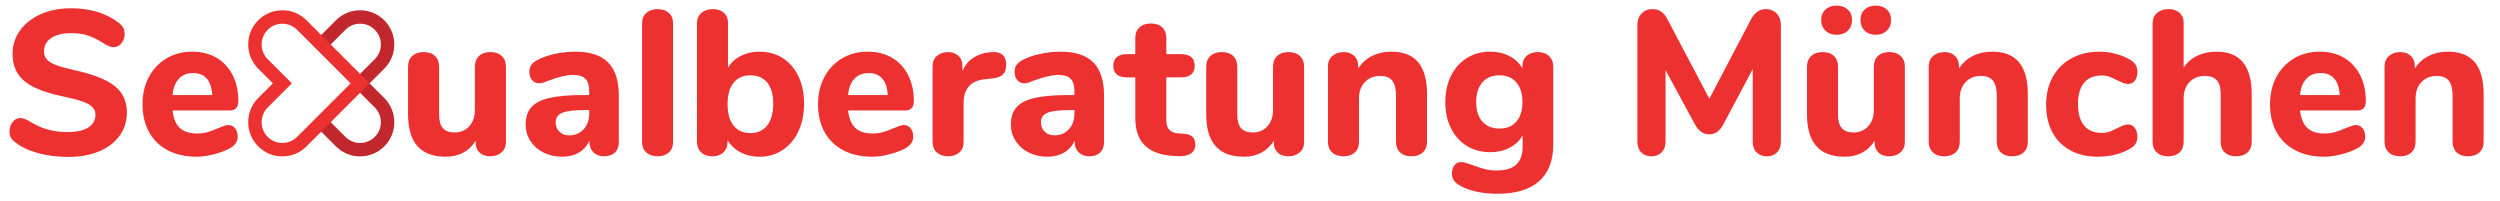
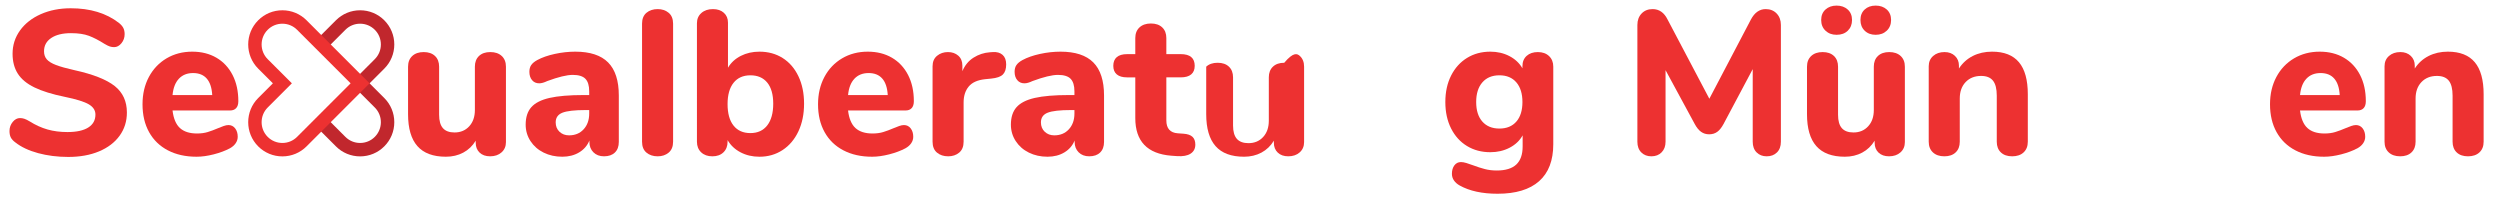
<svg xmlns="http://www.w3.org/2000/svg" version="1.1" id="Ebene_1" x="0px" y="0px" width="534px" height="43px" viewBox="0 0 534 43" enable-background="new 0 0 534 43" xml:space="preserve">
  <g>
    <path fill="#ED3131" d="M8.132,32.708c-1.991-0.541-3.617-1.31-4.875-2.305c-0.439-0.322-0.754-0.666-0.944-1.032   c-0.191-0.366-0.286-0.827-0.286-1.383c0-0.732,0.227-1.376,0.681-1.933c0.454-0.556,0.973-0.834,1.559-0.834   c0.322,0,0.637,0.051,0.944,0.154c0.308,0.103,0.681,0.286,1.12,0.549c1.259,0.791,2.532,1.369,3.821,1.735   c1.288,0.366,2.708,0.549,4.26,0.549c1.932,0,3.411-0.322,4.436-0.966c1.024-0.644,1.537-1.565,1.537-2.767   c0-0.907-0.477-1.64-1.428-2.196c-0.952-0.556-2.643-1.083-5.072-1.581c-2.723-0.556-4.896-1.229-6.522-2.02   c-1.625-0.791-2.811-1.771-3.558-2.943c-0.746-1.17-1.119-2.591-1.119-4.26c0-1.845,0.534-3.506,1.603-4.985   C5.358,5.011,6.837,3.854,8.725,3.02c1.889-0.834,4.019-1.252,6.39-1.252c4.157,0,7.583,1.04,10.277,3.118   c0.439,0.352,0.754,0.71,0.944,1.076c0.19,0.366,0.286,0.812,0.286,1.339c0,0.732-0.227,1.376-0.681,1.933   c-0.455,0.556-0.974,0.834-1.56,0.834c-0.322,0-0.622-0.044-0.9-0.132s-0.666-0.278-1.164-0.571   c-1.201-0.761-2.306-1.332-3.316-1.713c-1.01-0.38-2.291-0.57-3.843-0.57c-1.786,0-3.191,0.345-4.216,1.032   c-1.025,0.688-1.537,1.632-1.537,2.833c0,0.702,0.197,1.281,0.593,1.734c0.396,0.454,1.054,0.856,1.976,1.208   c0.922,0.351,2.232,0.718,3.931,1.098c3.982,0.878,6.844,2.006,8.586,3.382c1.742,1.376,2.614,3.265,2.614,5.665   c0,1.874-0.521,3.529-1.56,4.963c-1.04,1.435-2.503,2.547-4.392,3.338c-1.889,0.791-4.078,1.186-6.566,1.186   C12.275,33.521,10.123,33.25,8.132,32.708z" />
    <path fill="#ED3131" d="M50.227,27.416c0.366,0.469,0.55,1.069,0.55,1.801c0,0.498-0.147,0.959-0.439,1.383   c-0.293,0.425-0.703,0.784-1.23,1.076c-0.995,0.527-2.151,0.959-3.469,1.295c-1.317,0.336-2.532,0.505-3.645,0.505   c-2.343,0-4.386-0.454-6.127-1.361c-1.742-0.907-3.082-2.203-4.018-3.887c-0.938-1.684-1.406-3.667-1.406-5.951   c0-2.196,0.454-4.143,1.361-5.841c0.908-1.697,2.167-3.022,3.777-3.975c1.61-0.951,3.44-1.427,5.49-1.427   c1.961,0,3.682,0.433,5.161,1.296c1.478,0.864,2.627,2.094,3.448,3.688c0.819,1.597,1.229,3.463,1.229,5.6   c0,0.645-0.154,1.135-0.461,1.472c-0.308,0.337-0.74,0.505-1.296,0.505H36.854c0.205,1.728,0.731,2.979,1.581,3.755   c0.849,0.776,2.064,1.164,3.645,1.164c0.849,0,1.61-0.102,2.284-0.308c0.673-0.205,1.42-0.483,2.239-0.834   c0.41-0.175,0.805-0.33,1.186-0.461c0.38-0.132,0.718-0.198,1.011-0.198C49.385,26.713,49.86,26.948,50.227,27.416z M38.215,16.81   c-0.762,0.806-1.215,1.97-1.361,3.492h8.477c-0.088-1.552-0.477-2.723-1.165-3.513s-1.662-1.186-2.92-1.186   C39.986,15.602,38.977,16.005,38.215,16.81z" />
    <path fill="#ED3131" d="M107.168,11.957c0.6,0.557,0.901,1.317,0.901,2.284v16.118c0,0.908-0.315,1.64-0.945,2.195   c-0.63,0.557-1.442,0.834-2.438,0.834c-0.938,0-1.684-0.263-2.24-0.79c-0.556-0.527-0.834-1.23-0.834-2.108v-0.44   c-0.674,1.113-1.559,1.962-2.657,2.548c-1.098,0.585-2.335,0.878-3.711,0.878c-2.723,0-4.751-0.753-6.083-2.262   c-1.333-1.507-1.999-3.784-1.999-6.829V14.241c0-0.966,0.3-1.727,0.9-2.284c0.6-0.556,1.413-0.834,2.438-0.834   c1.024,0,1.829,0.278,2.416,0.834c0.585,0.557,0.878,1.317,0.878,2.284v10.276c0,1.289,0.27,2.24,0.812,2.855   c0.542,0.615,1.368,0.922,2.481,0.922c1.288,0,2.334-0.439,3.14-1.317c0.805-0.878,1.208-2.035,1.208-3.469v-9.267   c0-0.966,0.292-1.727,0.878-2.284c0.586-0.556,1.39-0.834,2.416-0.834C105.755,11.123,106.567,11.401,107.168,11.957z" />
    <path fill="#ED3131" d="M129.895,13.34c1.522,1.538,2.284,3.887,2.284,7.049v9.925c0,0.966-0.278,1.72-0.834,2.262   c-0.557,0.542-1.333,0.812-2.328,0.812c-0.937,0-1.691-0.286-2.262-0.856c-0.571-0.57-0.856-1.31-0.856-2.218v-0.307   c-0.44,1.083-1.172,1.933-2.196,2.547c-1.025,0.615-2.225,0.922-3.602,0.922c-1.464,0-2.788-0.293-3.974-0.878   c-1.186-0.585-2.123-1.406-2.811-2.46c-0.688-1.054-1.032-2.225-1.032-3.513c0-1.581,0.402-2.825,1.208-3.733   c0.805-0.907,2.1-1.566,3.887-1.976c1.786-0.41,4.23-0.615,7.334-0.615h1.142v-0.79c0-1.23-0.271-2.123-0.812-2.68   c-0.542-0.556-1.442-0.834-2.701-0.834c-1.259,0-3.075,0.439-5.446,1.317c-0.674,0.323-1.245,0.483-1.713,0.483   c-0.645,0-1.157-0.227-1.537-0.681c-0.38-0.454-0.571-1.046-0.571-1.778c0-0.585,0.131-1.068,0.396-1.449   c0.263-0.38,0.687-0.731,1.273-1.054c1.024-0.556,2.276-0.995,3.755-1.317c1.478-0.322,2.935-0.483,4.37-0.483   C126.03,11.035,128.373,11.803,129.895,13.34z M124.668,27.614c0.791-0.863,1.186-1.983,1.186-3.36v-0.746h-0.746   c-2.372,0-4.034,0.19-4.985,0.571c-0.952,0.38-1.428,1.069-1.428,2.064c0,0.819,0.271,1.486,0.812,1.998s1.222,0.769,2.042,0.769   C122.839,28.91,123.878,28.478,124.668,27.614z" />
    <path fill="#ED3131" d="M138.085,32.599c-0.629-0.527-0.944-1.303-0.944-2.328V5.062c0-1.024,0.314-1.8,0.944-2.328   c0.629-0.527,1.428-0.79,2.394-0.79c0.937,0,1.72,0.263,2.35,0.79c0.629,0.527,0.944,1.304,0.944,2.328v25.209   c0,1.025-0.315,1.8-0.944,2.328c-0.629,0.527-1.413,0.79-2.35,0.79C139.513,33.389,138.714,33.125,138.085,32.599z" />
    <path fill="#ED3131" d="M167.181,12.396c1.434,0.908,2.554,2.204,3.359,3.887c0.805,1.684,1.208,3.638,1.208,5.863   c0,2.226-0.403,4.194-1.208,5.907s-1.932,3.046-3.381,3.997c-1.449,0.952-3.096,1.427-4.941,1.427c-1.493,0-2.84-0.314-4.041-0.944   c-1.201-0.629-2.123-1.5-2.767-2.613v0.352c0,0.937-0.293,1.691-0.878,2.261c-0.586,0.571-1.376,0.856-2.372,0.856   c-0.996,0-1.794-0.286-2.394-0.856c-0.6-0.57-0.9-1.324-0.9-2.261V4.975c0-0.908,0.313-1.64,0.944-2.196   c0.629-0.556,1.456-0.834,2.481-0.834c0.966,0,1.742,0.263,2.328,0.79c0.585,0.527,0.878,1.23,0.878,2.108v9.618   c0.644-1.083,1.559-1.924,2.745-2.525c1.186-0.6,2.51-0.9,3.975-0.9C164.091,11.035,165.746,11.489,167.181,12.396z    M163.887,26.779c0.849-1.098,1.274-2.642,1.274-4.633c0-1.961-0.425-3.462-1.274-4.501c-0.85-1.039-2.05-1.559-3.602-1.559   s-2.752,0.535-3.601,1.604c-0.85,1.068-1.274,2.583-1.274,4.545c0,1.992,0.424,3.521,1.274,4.589   c0.849,1.069,2.049,1.603,3.601,1.603S163.037,27.877,163.887,26.779z" />
    <path fill="#ED3131" d="M194.519,27.416c0.366,0.469,0.549,1.069,0.549,1.801c0,0.498-0.147,0.959-0.439,1.383   c-0.293,0.425-0.703,0.784-1.23,1.076c-0.996,0.527-2.152,0.959-3.47,1.295c-1.317,0.336-2.532,0.505-3.645,0.505   c-2.343,0-4.386-0.454-6.127-1.361c-1.742-0.907-3.082-2.203-4.018-3.887c-0.938-1.684-1.406-3.667-1.406-5.951   c0-2.196,0.454-4.143,1.362-5.841c0.907-1.697,2.166-3.022,3.776-3.975c1.61-0.951,3.44-1.427,5.49-1.427   c1.961,0,3.682,0.433,5.161,1.296c1.478,0.864,2.627,2.094,3.448,3.688c0.819,1.597,1.229,3.463,1.229,5.6   c0,0.645-0.154,1.135-0.461,1.472c-0.308,0.337-0.739,0.505-1.295,0.505h-12.297c0.205,1.728,0.732,2.979,1.581,3.755   c0.849,0.776,2.063,1.164,3.645,1.164c0.849,0,1.61-0.102,2.284-0.308c0.672-0.205,1.419-0.483,2.239-0.834   c0.409-0.175,0.805-0.33,1.186-0.461c0.38-0.132,0.717-0.198,1.01-0.198C193.677,26.713,194.152,26.948,194.519,27.416z    M182.507,16.81c-0.761,0.806-1.215,1.97-1.361,3.492h8.476c-0.088-1.552-0.476-2.723-1.164-3.513   c-0.688-0.791-1.662-1.186-2.92-1.186C184.278,15.602,183.269,16.005,182.507,16.81z" />
    <path fill="#ED3131" d="M214.15,11.716c0.512,0.454,0.769,1.135,0.769,2.042c0,0.966-0.235,1.684-0.703,2.152   c-0.469,0.469-1.303,0.762-2.503,0.878l-1.318,0.132c-1.61,0.175-2.774,0.703-3.491,1.581c-0.718,0.878-1.076,2.006-1.076,3.381   v8.389c0,1.025-0.315,1.8-0.944,2.328c-0.63,0.527-1.413,0.79-2.35,0.79c-0.966,0-1.764-0.263-2.394-0.79   c-0.63-0.527-0.944-1.303-0.944-2.328V14.153c0-0.966,0.322-1.713,0.966-2.24c0.644-0.527,1.419-0.79,2.327-0.79   c0.879,0,1.61,0.256,2.196,0.768c0.585,0.513,0.878,1.223,0.878,2.13v1.186c0.527-1.259,1.324-2.225,2.394-2.899   c1.068-0.673,2.232-1.054,3.491-1.142l0.615-0.043C212.942,11.064,213.637,11.262,214.15,11.716z" />
    <path fill="#ED3131" d="M233.539,13.34c1.522,1.538,2.284,3.887,2.284,7.049v9.925c0,0.966-0.278,1.72-0.834,2.262   c-0.556,0.542-1.333,0.812-2.327,0.812c-0.938,0-1.691-0.286-2.262-0.856c-0.571-0.57-0.857-1.31-0.857-2.218v-0.307   c-0.439,1.083-1.171,1.933-2.196,2.547c-1.025,0.615-2.225,0.922-3.601,0.922c-1.465,0-2.789-0.293-3.975-0.878   c-1.186-0.585-2.123-1.406-2.811-2.46c-0.688-1.054-1.032-2.225-1.032-3.513c0-1.581,0.403-2.825,1.208-3.733   c0.805-0.907,2.101-1.566,3.887-1.976c1.785-0.41,4.23-0.615,7.333-0.615h1.143v-0.79c0-1.23-0.271-2.123-0.813-2.68   c-0.542-0.556-1.442-0.834-2.701-0.834s-3.074,0.439-5.445,1.317c-0.673,0.323-1.245,0.483-1.713,0.483   c-0.644,0-1.157-0.227-1.537-0.681c-0.381-0.454-0.571-1.046-0.571-1.778c0-0.585,0.132-1.068,0.396-1.449   c0.263-0.38,0.688-0.731,1.274-1.054c1.024-0.556,2.276-0.995,3.755-1.317s2.935-0.483,4.37-0.483   C229.674,11.035,232.016,11.803,233.539,13.34z M228.312,27.614c0.791-0.863,1.187-1.983,1.187-3.36v-0.746h-0.747   c-2.372,0-4.034,0.19-4.984,0.571c-0.952,0.38-1.427,1.069-1.427,2.064c0,0.819,0.27,1.486,0.812,1.998   c0.542,0.512,1.222,0.769,2.042,0.769C226.482,28.91,227.522,28.478,228.312,27.614z" />
    <path fill="#ED3131" d="M254.707,29.217c0.41,0.381,0.615,0.938,0.615,1.669c0,0.849-0.336,1.493-1.01,1.932   c-0.674,0.44-1.64,0.616-2.899,0.527l-1.229-0.087c-5.124-0.41-7.686-3.089-7.686-8.037v-8.696h-1.756   c-0.966,0-1.699-0.212-2.196-0.637c-0.498-0.424-0.746-1.032-0.746-1.823c0-0.819,0.249-1.441,0.746-1.866   c0.498-0.424,1.23-0.637,2.196-0.637h1.756V8.136c0-0.966,0.3-1.727,0.9-2.284c0.6-0.556,1.412-0.834,2.438-0.834   c1.024,0,1.829,0.278,2.416,0.834c0.585,0.557,0.878,1.317,0.878,2.284v3.425h3.074c1.991,0,2.986,0.834,2.986,2.503   c0,0.791-0.249,1.399-0.746,1.823c-0.499,0.425-1.245,0.637-2.24,0.637h-3.074v9.179c0,0.878,0.204,1.544,0.615,1.998   c0.41,0.454,1.01,0.711,1.8,0.769l1.229,0.088C253.652,28.617,254.296,28.837,254.707,29.217z" />
-     <path fill="#ED3131" d="M277.653,11.957c0.6,0.557,0.9,1.317,0.9,2.284v16.118c0,0.908-0.315,1.64-0.944,2.195   c-0.63,0.557-1.442,0.834-2.438,0.834c-0.938,0-1.684-0.263-2.24-0.79c-0.557-0.527-0.834-1.23-0.834-2.108v-0.44   c-0.674,1.113-1.559,1.962-2.657,2.548c-1.098,0.585-2.335,0.878-3.711,0.878c-2.723,0-4.75-0.753-6.083-2.262   c-1.332-1.507-1.999-3.784-1.999-6.829V14.241c0-0.966,0.3-1.727,0.9-2.284c0.6-0.556,1.413-0.834,2.438-0.834   c1.024,0,1.83,0.278,2.416,0.834c0.585,0.557,0.878,1.317,0.878,2.284v10.276c0,1.289,0.271,2.24,0.812,2.855   c0.541,0.615,1.368,0.922,2.481,0.922c1.288,0,2.334-0.439,3.14-1.317c0.805-0.878,1.208-2.035,1.208-3.469v-9.267   c0-0.966,0.292-1.727,0.879-2.284c0.585-0.556,1.39-0.834,2.415-0.834C276.24,11.123,277.053,11.401,277.653,11.957z" />
-     <path fill="#ED3131" d="M302.927,13.296c1.258,1.508,1.889,3.785,1.889,6.83v10.145c0,0.966-0.301,1.728-0.9,2.283   c-0.601,0.557-1.413,0.834-2.438,0.834s-1.83-0.278-2.416-0.834c-0.586-0.556-0.878-1.317-0.878-2.283v-9.838   c0-1.463-0.271-2.532-0.812-3.206c-0.542-0.674-1.384-1.01-2.525-1.01c-1.376,0-2.481,0.439-3.316,1.317   c-0.835,0.878-1.252,2.05-1.252,3.513v9.223c0,0.966-0.292,1.728-0.878,2.283c-0.585,0.557-1.391,0.834-2.415,0.834   c-1.025,0-1.838-0.278-2.438-0.834c-0.6-0.556-0.9-1.317-0.9-2.283V14.153c0-0.907,0.313-1.639,0.944-2.196   c0.629-0.556,1.442-0.834,2.438-0.834c0.907,0,1.646,0.271,2.217,0.812c0.571,0.542,0.857,1.237,0.857,2.086v0.615   c0.761-1.171,1.749-2.064,2.964-2.679c1.215-0.615,2.584-0.922,4.106-0.922C299.75,11.035,301.668,11.789,302.927,13.296z" />
+     <path fill="#ED3131" d="M277.653,11.957c0.6,0.557,0.9,1.317,0.9,2.284v16.118c0,0.908-0.315,1.64-0.944,2.195   c-0.63,0.557-1.442,0.834-2.438,0.834c-0.938,0-1.684-0.263-2.24-0.79c-0.557-0.527-0.834-1.23-0.834-2.108v-0.44   c-0.674,1.113-1.559,1.962-2.657,2.548c-1.098,0.585-2.335,0.878-3.711,0.878c-2.723,0-4.75-0.753-6.083-2.262   c-1.332-1.507-1.999-3.784-1.999-6.829V14.241c0.6-0.556,1.413-0.834,2.438-0.834   c1.024,0,1.83,0.278,2.416,0.834c0.585,0.557,0.878,1.317,0.878,2.284v10.276c0,1.289,0.271,2.24,0.812,2.855   c0.541,0.615,1.368,0.922,2.481,0.922c1.288,0,2.334-0.439,3.14-1.317c0.805-0.878,1.208-2.035,1.208-3.469v-9.267   c0-0.966,0.292-1.727,0.879-2.284c0.585-0.556,1.39-0.834,2.415-0.834C276.24,11.123,277.053,11.401,277.653,11.957z" />
    <path fill="#ED3131" d="M330.88,11.979c0.6,0.571,0.9,1.325,0.9,2.262v16.557c0,3.484-1.009,6.12-3.03,7.906   c-2.02,1.785-4.978,2.679-8.872,2.679c-3.28,0-5.973-0.586-8.081-1.757c-0.527-0.293-0.938-0.651-1.23-1.076   c-0.293-0.425-0.439-0.9-0.439-1.427c0-0.732,0.176-1.333,0.527-1.801c0.352-0.469,0.819-0.703,1.406-0.703   c0.321,0,0.703,0.066,1.142,0.198c0.439,0.131,0.892,0.285,1.361,0.461c0.937,0.351,1.801,0.629,2.591,0.834   c0.791,0.205,1.64,0.308,2.547,0.308c1.874,0,3.264-0.425,4.172-1.273c0.907-0.85,1.361-2.137,1.361-3.865V28.91   c-0.615,1.113-1.538,1.991-2.767,2.635c-1.229,0.645-2.607,0.966-4.128,0.966c-1.874,0-3.535-0.439-4.984-1.318   s-2.584-2.13-3.404-3.755c-0.82-1.625-1.229-3.506-1.229-5.644c0-2.137,0.41-4.018,1.229-5.644c0.82-1.625,1.955-2.883,3.404-3.776   s3.11-1.34,4.984-1.34c1.493,0,2.847,0.315,4.062,0.944c1.215,0.63,2.145,1.501,2.789,2.613v-0.439c0-0.937,0.3-1.676,0.9-2.218   c0.6-0.542,1.398-0.812,2.394-0.812C329.481,11.123,330.28,11.408,330.88,11.979z M323.897,25.967   c0.864-0.995,1.296-2.386,1.296-4.172c0-1.785-0.432-3.184-1.296-4.194s-2.071-1.515-3.623-1.515c-1.552,0-2.767,0.505-3.645,1.515   s-1.317,2.409-1.317,4.194c0,1.787,0.439,3.177,1.317,4.172s2.093,1.493,3.645,1.493C321.826,27.46,323.033,26.962,323.897,25.967z   " />
    <path fill="#ED3131" d="M379.497,2.888c0.599,0.63,0.9,1.442,0.9,2.437v24.946c0,0.966-0.279,1.728-0.834,2.283   c-0.557,0.557-1.289,0.834-2.196,0.834c-0.878,0-1.596-0.278-2.152-0.834c-0.557-0.556-0.834-1.317-0.834-2.283V14.768   l-6.236,11.726c-0.411,0.762-0.857,1.317-1.339,1.669c-0.483,0.351-1.062,0.526-1.735,0.526c-0.644,0-1.215-0.175-1.712-0.526   c-0.498-0.352-0.952-0.908-1.361-1.669l-6.236-11.506v15.284c0,0.937-0.279,1.691-0.835,2.261   c-0.556,0.571-1.289,0.856-2.196,0.856c-0.878,0-1.596-0.278-2.151-0.834c-0.557-0.556-0.834-1.317-0.834-2.283V5.325   c0-0.995,0.3-1.807,0.899-2.437c0.6-0.629,1.384-0.944,2.35-0.944c1.406,0,2.474,0.746,3.206,2.239l8.916,16.908l8.871-16.908   c0.791-1.493,1.845-2.239,3.163-2.239C378.113,1.944,378.896,2.259,379.497,2.888z" />
    <path fill="#ED3131" d="M405.979,11.957c0.6,0.557,0.9,1.317,0.9,2.284v16.118c0,0.908-0.315,1.64-0.944,2.195   c-0.63,0.557-1.442,0.834-2.438,0.834c-0.937,0-1.684-0.263-2.24-0.79c-0.556-0.527-0.834-1.23-0.834-2.108v-0.44   c-0.674,1.113-1.559,1.962-2.657,2.548c-1.099,0.585-2.336,0.878-3.711,0.878c-2.724,0-4.751-0.753-6.083-2.262   c-1.333-1.507-1.998-3.784-1.998-6.829V14.241c0-0.966,0.3-1.727,0.9-2.284c0.6-0.556,1.413-0.834,2.438-0.834   c1.024,0,1.83,0.278,2.416,0.834c0.585,0.557,0.878,1.317,0.878,2.284v10.276c0,1.289,0.27,2.24,0.812,2.855   c0.541,0.615,1.368,0.922,2.481,0.922c1.288,0,2.334-0.439,3.14-1.317s1.208-2.035,1.208-3.469v-9.267   c0-0.966,0.292-1.727,0.878-2.284c0.585-0.556,1.391-0.834,2.416-0.834C404.565,11.123,405.378,11.401,405.979,11.957z    M389.927,6.555c-0.615-0.585-0.923-1.346-0.923-2.284c0-0.937,0.308-1.683,0.923-2.24c0.614-0.556,1.405-0.834,2.371-0.834   s1.757,0.279,2.372,0.834c0.614,0.557,0.922,1.303,0.922,2.24c0,0.938-0.3,1.698-0.9,2.284c-0.601,0.586-1.399,0.878-2.394,0.878   C391.332,7.434,390.541,7.141,389.927,6.555z M398.293,6.555c-0.6-0.585-0.9-1.346-0.9-2.284c0-0.937,0.3-1.683,0.9-2.24   c0.6-0.556,1.383-0.834,2.35-0.834s1.756,0.279,2.371,0.834c0.615,0.557,0.922,1.303,0.922,2.24c0,0.938-0.307,1.698-0.922,2.284   c-0.615,0.586-1.405,0.878-2.371,0.878S398.893,7.141,398.293,6.555z" />
    <path fill="#ED3131" d="M431.252,13.296c1.259,1.508,1.889,3.785,1.889,6.83v10.145c0,0.966-0.301,1.728-0.9,2.283   c-0.6,0.557-1.413,0.834-2.438,0.834c-1.025,0-1.83-0.278-2.415-0.834c-0.586-0.556-0.878-1.317-0.878-2.283v-9.838   c0-1.463-0.271-2.532-0.812-3.206c-0.542-0.674-1.384-1.01-2.526-1.01c-1.376,0-2.481,0.439-3.315,1.317   c-0.834,0.878-1.251,2.05-1.251,3.513v9.223c0,0.966-0.293,1.728-0.879,2.283c-0.586,0.557-1.391,0.834-2.415,0.834   c-1.026,0-1.838-0.278-2.438-0.834c-0.601-0.556-0.9-1.317-0.9-2.283V14.153c0-0.907,0.314-1.639,0.944-2.196   c0.628-0.556,1.442-0.834,2.437-0.834c0.907,0,1.647,0.271,2.218,0.812c0.57,0.542,0.856,1.237,0.856,2.086v0.615   c0.761-1.171,1.75-2.064,2.964-2.679c1.215-0.615,2.584-0.922,4.106-0.922C428.075,11.035,429.993,11.789,431.252,13.296z" />
-     <path fill="#ED3131" d="M442.231,32.115c-1.669-0.907-2.95-2.196-3.843-3.864c-0.893-1.669-1.34-3.63-1.34-5.886   c0-2.254,0.476-4.238,1.427-5.951c0.952-1.713,2.291-3.037,4.019-3.975c1.727-0.937,3.718-1.405,5.973-1.405   c1.17,0,2.35,0.161,3.535,0.483s2.247,0.776,3.184,1.361c0.907,0.557,1.362,1.376,1.362,2.46c0,0.761-0.176,1.383-0.526,1.866   c-0.353,0.484-0.821,0.725-1.406,0.725c-0.381,0-0.739-0.066-1.076-0.198c-0.337-0.132-0.784-0.329-1.34-0.593   c-0.615-0.322-1.164-0.571-1.647-0.747c-0.483-0.175-1.032-0.263-1.647-0.263c-1.64,0-2.892,0.52-3.754,1.56   c-0.864,1.039-1.295,2.554-1.295,4.545c0,1.992,0.431,3.514,1.295,4.568c0.863,1.054,2.115,1.581,3.754,1.581   c0.615,0,1.157-0.08,1.625-0.241c0.468-0.161,1.039-0.417,1.712-0.769c0.556-0.263,0.995-0.461,1.317-0.593   s0.673-0.198,1.054-0.198c0.556,0,1.017,0.249,1.383,0.747c0.366,0.498,0.549,1.127,0.549,1.889c0,1.083-0.455,1.888-1.362,2.416   c-0.937,0.586-2.021,1.04-3.25,1.361c-1.229,0.322-2.519,0.483-3.865,0.483C445.847,33.477,443.9,33.023,442.231,32.115z" />
-     <path fill="#ED3131" d="M480.966,20.126v10.145c0,0.966-0.301,1.728-0.9,2.283c-0.601,0.557-1.413,0.834-2.438,0.834   s-1.83-0.278-2.416-0.834c-0.586-0.556-0.877-1.317-0.877-2.283V20.038c0-1.289-0.272-2.247-0.813-2.876   c-0.542-0.629-1.384-0.944-2.526-0.944c-1.376,0-2.48,0.439-3.316,1.317c-0.834,0.878-1.251,2.05-1.251,3.513v9.223   c0,0.966-0.293,1.728-0.878,2.283c-0.586,0.557-1.391,0.834-2.416,0.834c-1.025,0-1.837-0.278-2.438-0.834   c-0.6-0.556-0.9-1.317-0.9-2.283V4.975c0-0.908,0.314-1.64,0.944-2.196c0.629-0.556,1.456-0.834,2.481-0.834   c0.966,0,1.741,0.263,2.328,0.79c0.585,0.527,0.878,1.23,0.878,2.108v9.574c0.761-1.112,1.741-1.955,2.942-2.525   c1.2-0.571,2.562-0.856,4.084-0.856C478.463,11.035,480.966,14.065,480.966,20.126z" />
    <path fill="#ED3131" d="M504.659,27.416c0.366,0.469,0.549,1.069,0.549,1.801c0,0.498-0.147,0.959-0.439,1.383   c-0.292,0.425-0.703,0.784-1.229,1.076c-0.996,0.527-2.152,0.959-3.469,1.295c-1.318,0.336-2.533,0.505-3.645,0.505   c-2.343,0-4.385-0.454-6.126-1.361c-1.743-0.907-3.082-2.203-4.019-3.887c-0.937-1.684-1.405-3.667-1.405-5.951   c0-2.196,0.454-4.143,1.361-5.841c0.907-1.697,2.167-3.022,3.777-3.975c1.61-0.951,3.439-1.427,5.49-1.427   c1.96,0,3.682,0.433,5.16,1.296c1.478,0.864,2.627,2.094,3.447,3.688c0.82,1.597,1.23,3.463,1.23,5.6   c0,0.645-0.154,1.135-0.461,1.472c-0.308,0.337-0.739,0.505-1.295,0.505h-12.297c0.205,1.728,0.732,2.979,1.582,3.755   c0.848,0.776,2.064,1.164,3.645,1.164c0.849,0,1.609-0.102,2.284-0.308c0.673-0.205,1.42-0.483,2.24-0.834   c0.41-0.175,0.805-0.33,1.185-0.461c0.381-0.132,0.718-0.198,1.011-0.198C503.817,26.713,504.292,26.948,504.659,27.416z    M492.647,16.81c-0.762,0.806-1.215,1.97-1.362,3.492h8.477c-0.087-1.552-0.477-2.723-1.164-3.513   c-0.688-0.791-1.663-1.186-2.92-1.186C494.418,15.602,493.408,16.005,492.647,16.81z" />
    <path fill="#ED3131" d="M528.615,13.296c1.259,1.508,1.889,3.785,1.889,6.83v10.145c0,0.966-0.3,1.728-0.9,2.283   c-0.601,0.557-1.413,0.834-2.438,0.834c-1.025,0-1.83-0.278-2.416-0.834c-0.586-0.556-0.877-1.317-0.877-2.283v-9.838   c0-1.463-0.271-2.532-0.813-3.206s-1.383-1.01-2.525-1.01c-1.376,0-2.481,0.439-3.315,1.317c-0.834,0.878-1.251,2.05-1.251,3.513   v9.223c0,0.966-0.293,1.728-0.879,2.283c-0.586,0.557-1.39,0.834-2.415,0.834c-1.025,0-1.838-0.278-2.437-0.834   c-0.601-0.556-0.9-1.317-0.9-2.283V14.153c0-0.907,0.314-1.639,0.944-2.196c0.629-0.556,1.442-0.834,2.438-0.834   c0.907,0,1.647,0.271,2.218,0.812c0.571,0.542,0.856,1.237,0.856,2.086v0.615c0.761-1.171,1.75-2.064,2.964-2.679   c1.215-0.615,2.584-0.922,4.106-0.922C525.438,11.035,527.356,11.789,528.615,13.296z" />
    <g>
      <g>
        <rect x="58.586" y="17.083" transform="matrix(-0.707 0.707 -0.707 -0.707 113.814 -11.56)" fill="#C1272D" width="1.433" height="1.433" />
        <path fill="#C1272D" d="M78.944,17.799l3.137-3.137c1.379-1.379,2.139-3.212,2.139-5.164c0-1.951-0.76-3.785-2.139-5.164     c-1.38-1.379-3.213-2.138-5.164-2.138c-1.951,0-3.785,0.759-5.164,2.138l-4.15,4.151l1.013,1.013l1.014,1.014l4.149-4.15     c0.838-0.838,1.952-1.3,3.138-1.3c1.185,0,2.298,0.461,3.137,1.3c0.838,0.837,1.299,1.952,1.299,3.136     c0,1.185-0.461,2.299-1.299,3.137l-4.151,4.15l1.014,1.013l-1.014,1.014l4.151,4.151c0.838,0.838,1.299,1.951,1.299,3.137     s-0.461,2.299-1.299,3.137c-0.838,0.838-1.952,1.299-3.137,1.299c-1.186,0-2.3-0.461-3.138-1.299l-4.149-4.151l-1.014,1.014     l-1.013,1.013l4.15,4.151c1.379,1.379,3.213,2.139,5.164,2.139c1.95,0,3.784-0.76,5.164-2.139     c1.379-1.379,2.139-3.213,2.139-5.164s-0.76-3.784-2.139-5.164L78.944,17.799z" />
      </g>
      <path fill="#ED3131" d="M60.315,33.404c-1.95,0-3.784-0.76-5.164-2.139c-2.847-2.848-2.847-7.48,0-10.328l3.138-3.138    l-3.138-3.137c-2.847-2.847-2.847-7.48,0-10.328c1.38-1.379,3.214-2.138,5.164-2.138c1.951,0,3.785,0.759,5.164,2.138    l13.464,13.464L65.479,31.265C64.1,32.644,62.267,33.404,60.315,33.404z M60.315,5.063c-1.185,0-2.299,0.461-3.136,1.3    c-1.73,1.729-1.73,4.543,0,6.273l5.164,5.163l-5.164,5.165c-1.73,1.73-1.73,4.544,0,6.274c0.837,0.838,1.951,1.299,3.136,1.299    c1.186,0,2.299-0.461,3.137-1.299L74.89,17.799L63.453,6.363C62.614,5.524,61.501,5.063,60.315,5.063z" />
    </g>
  </g>
</svg>